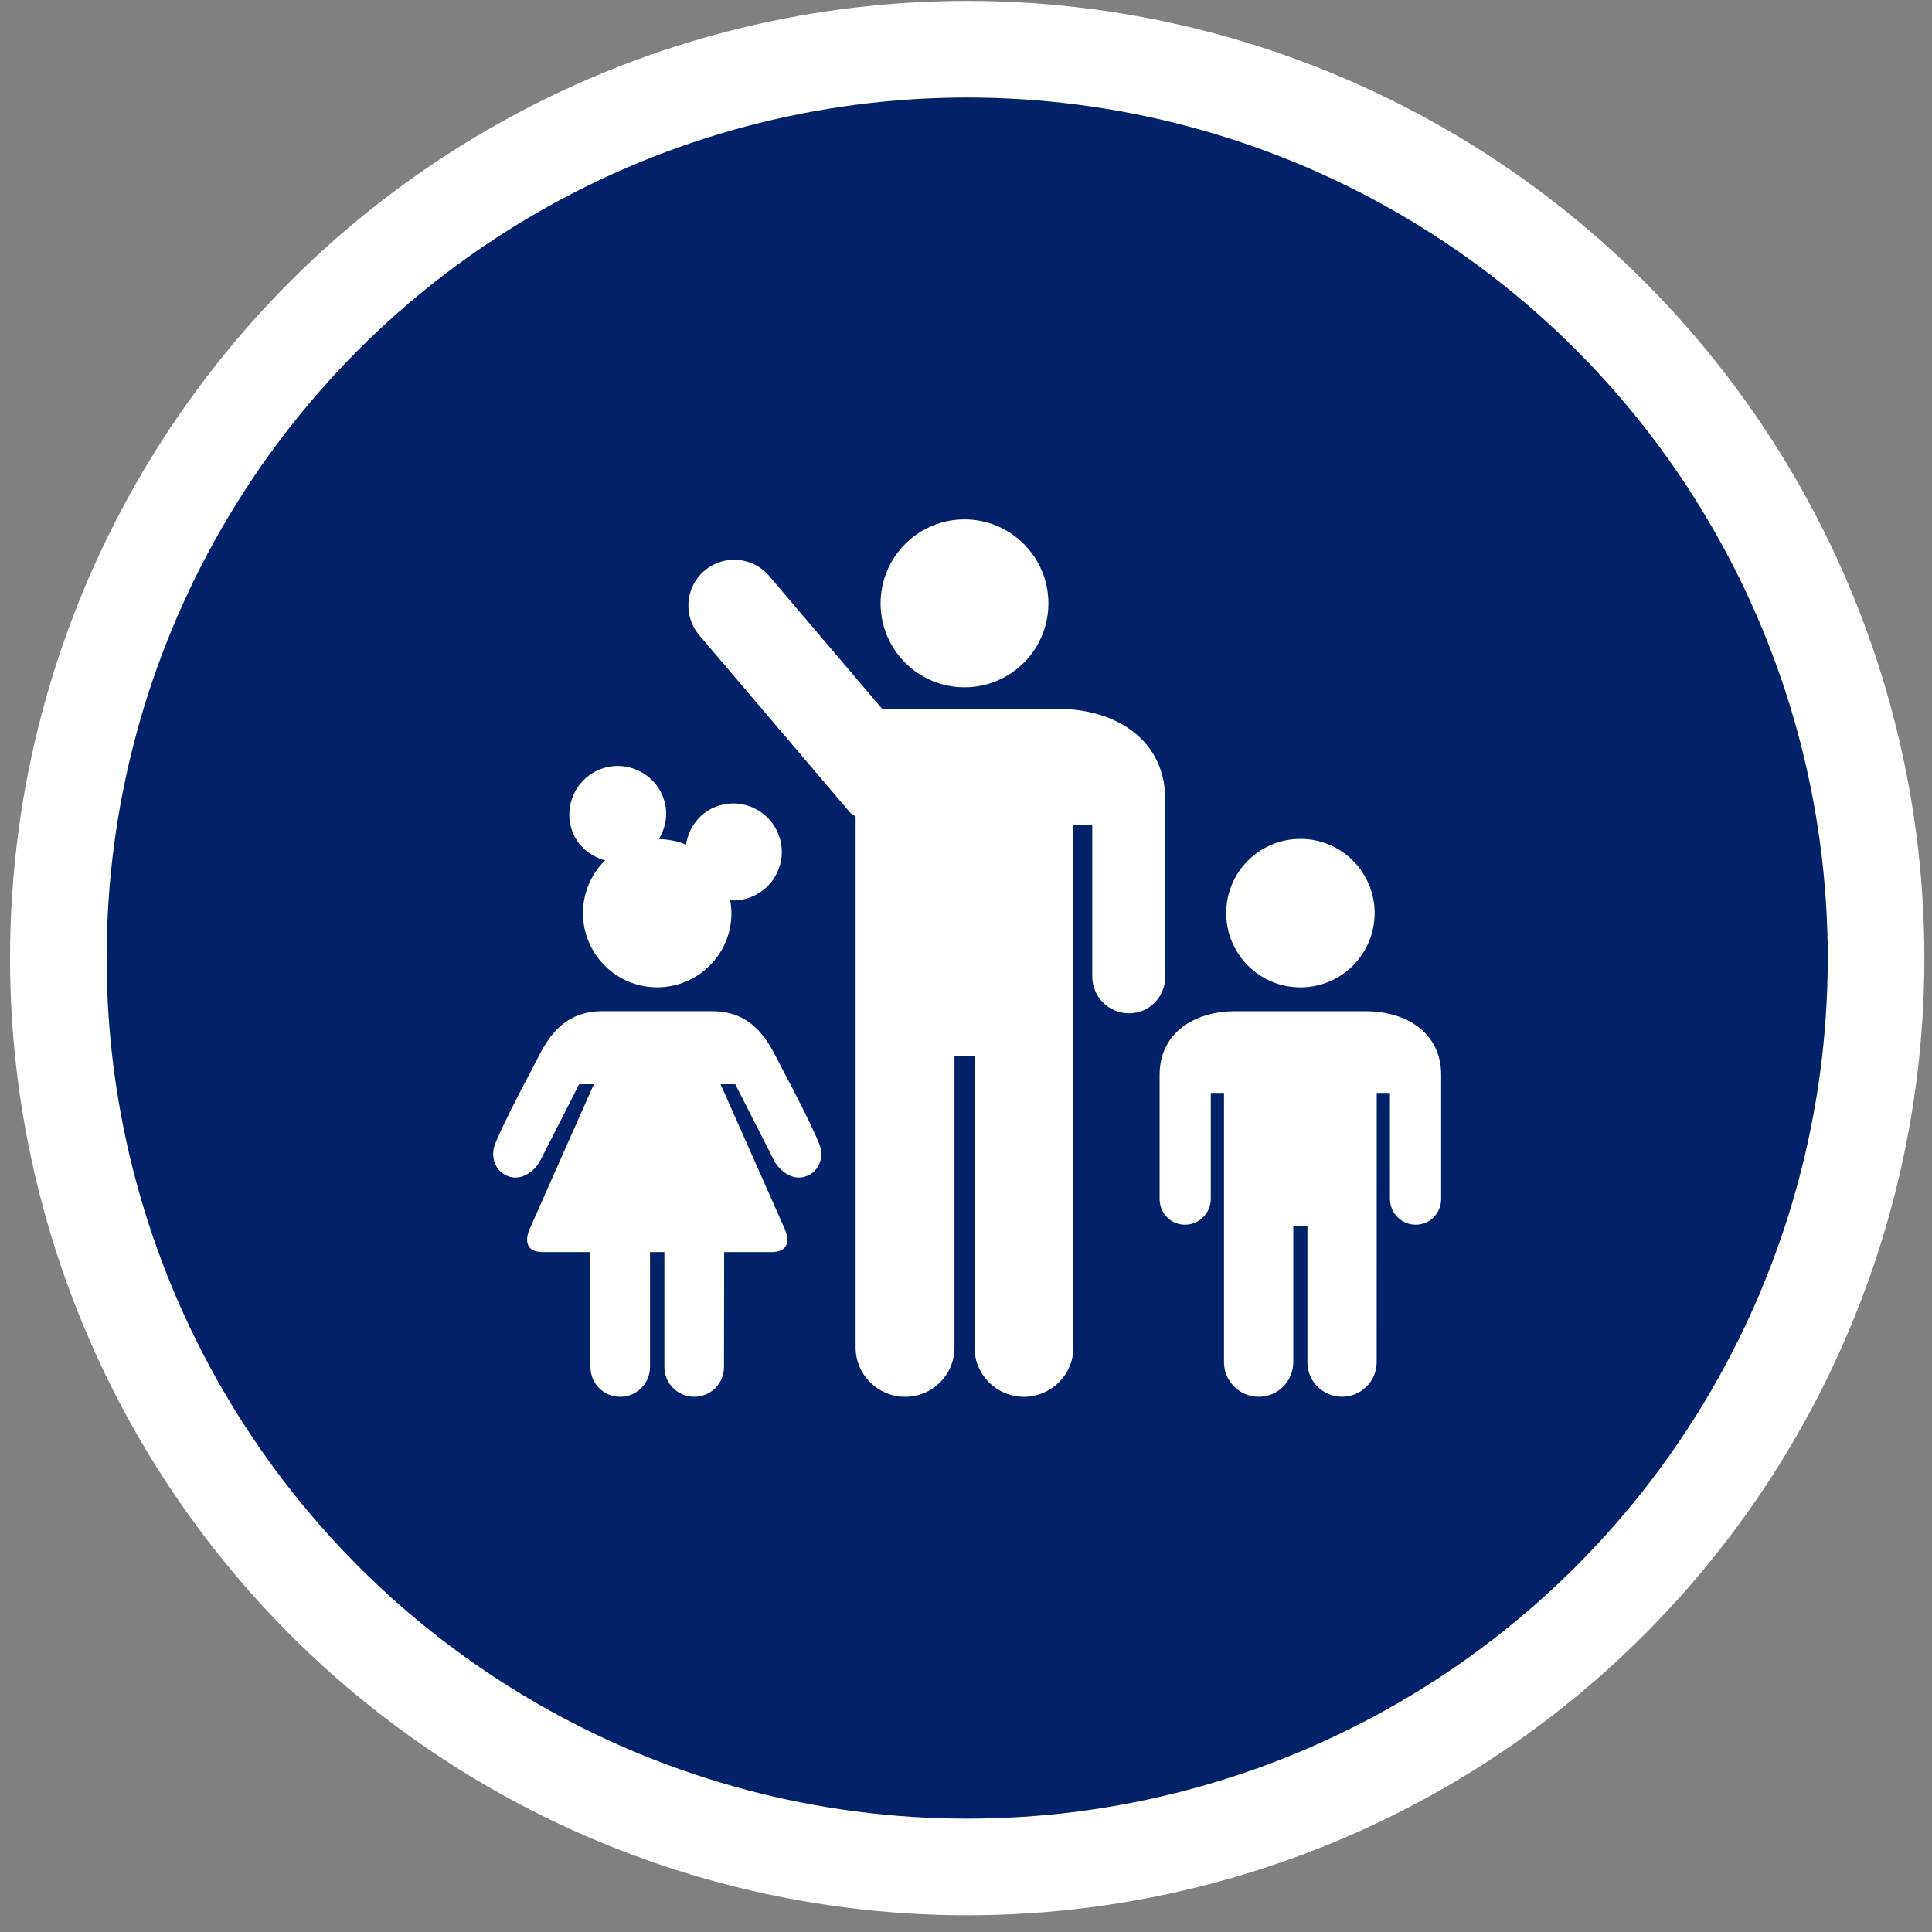
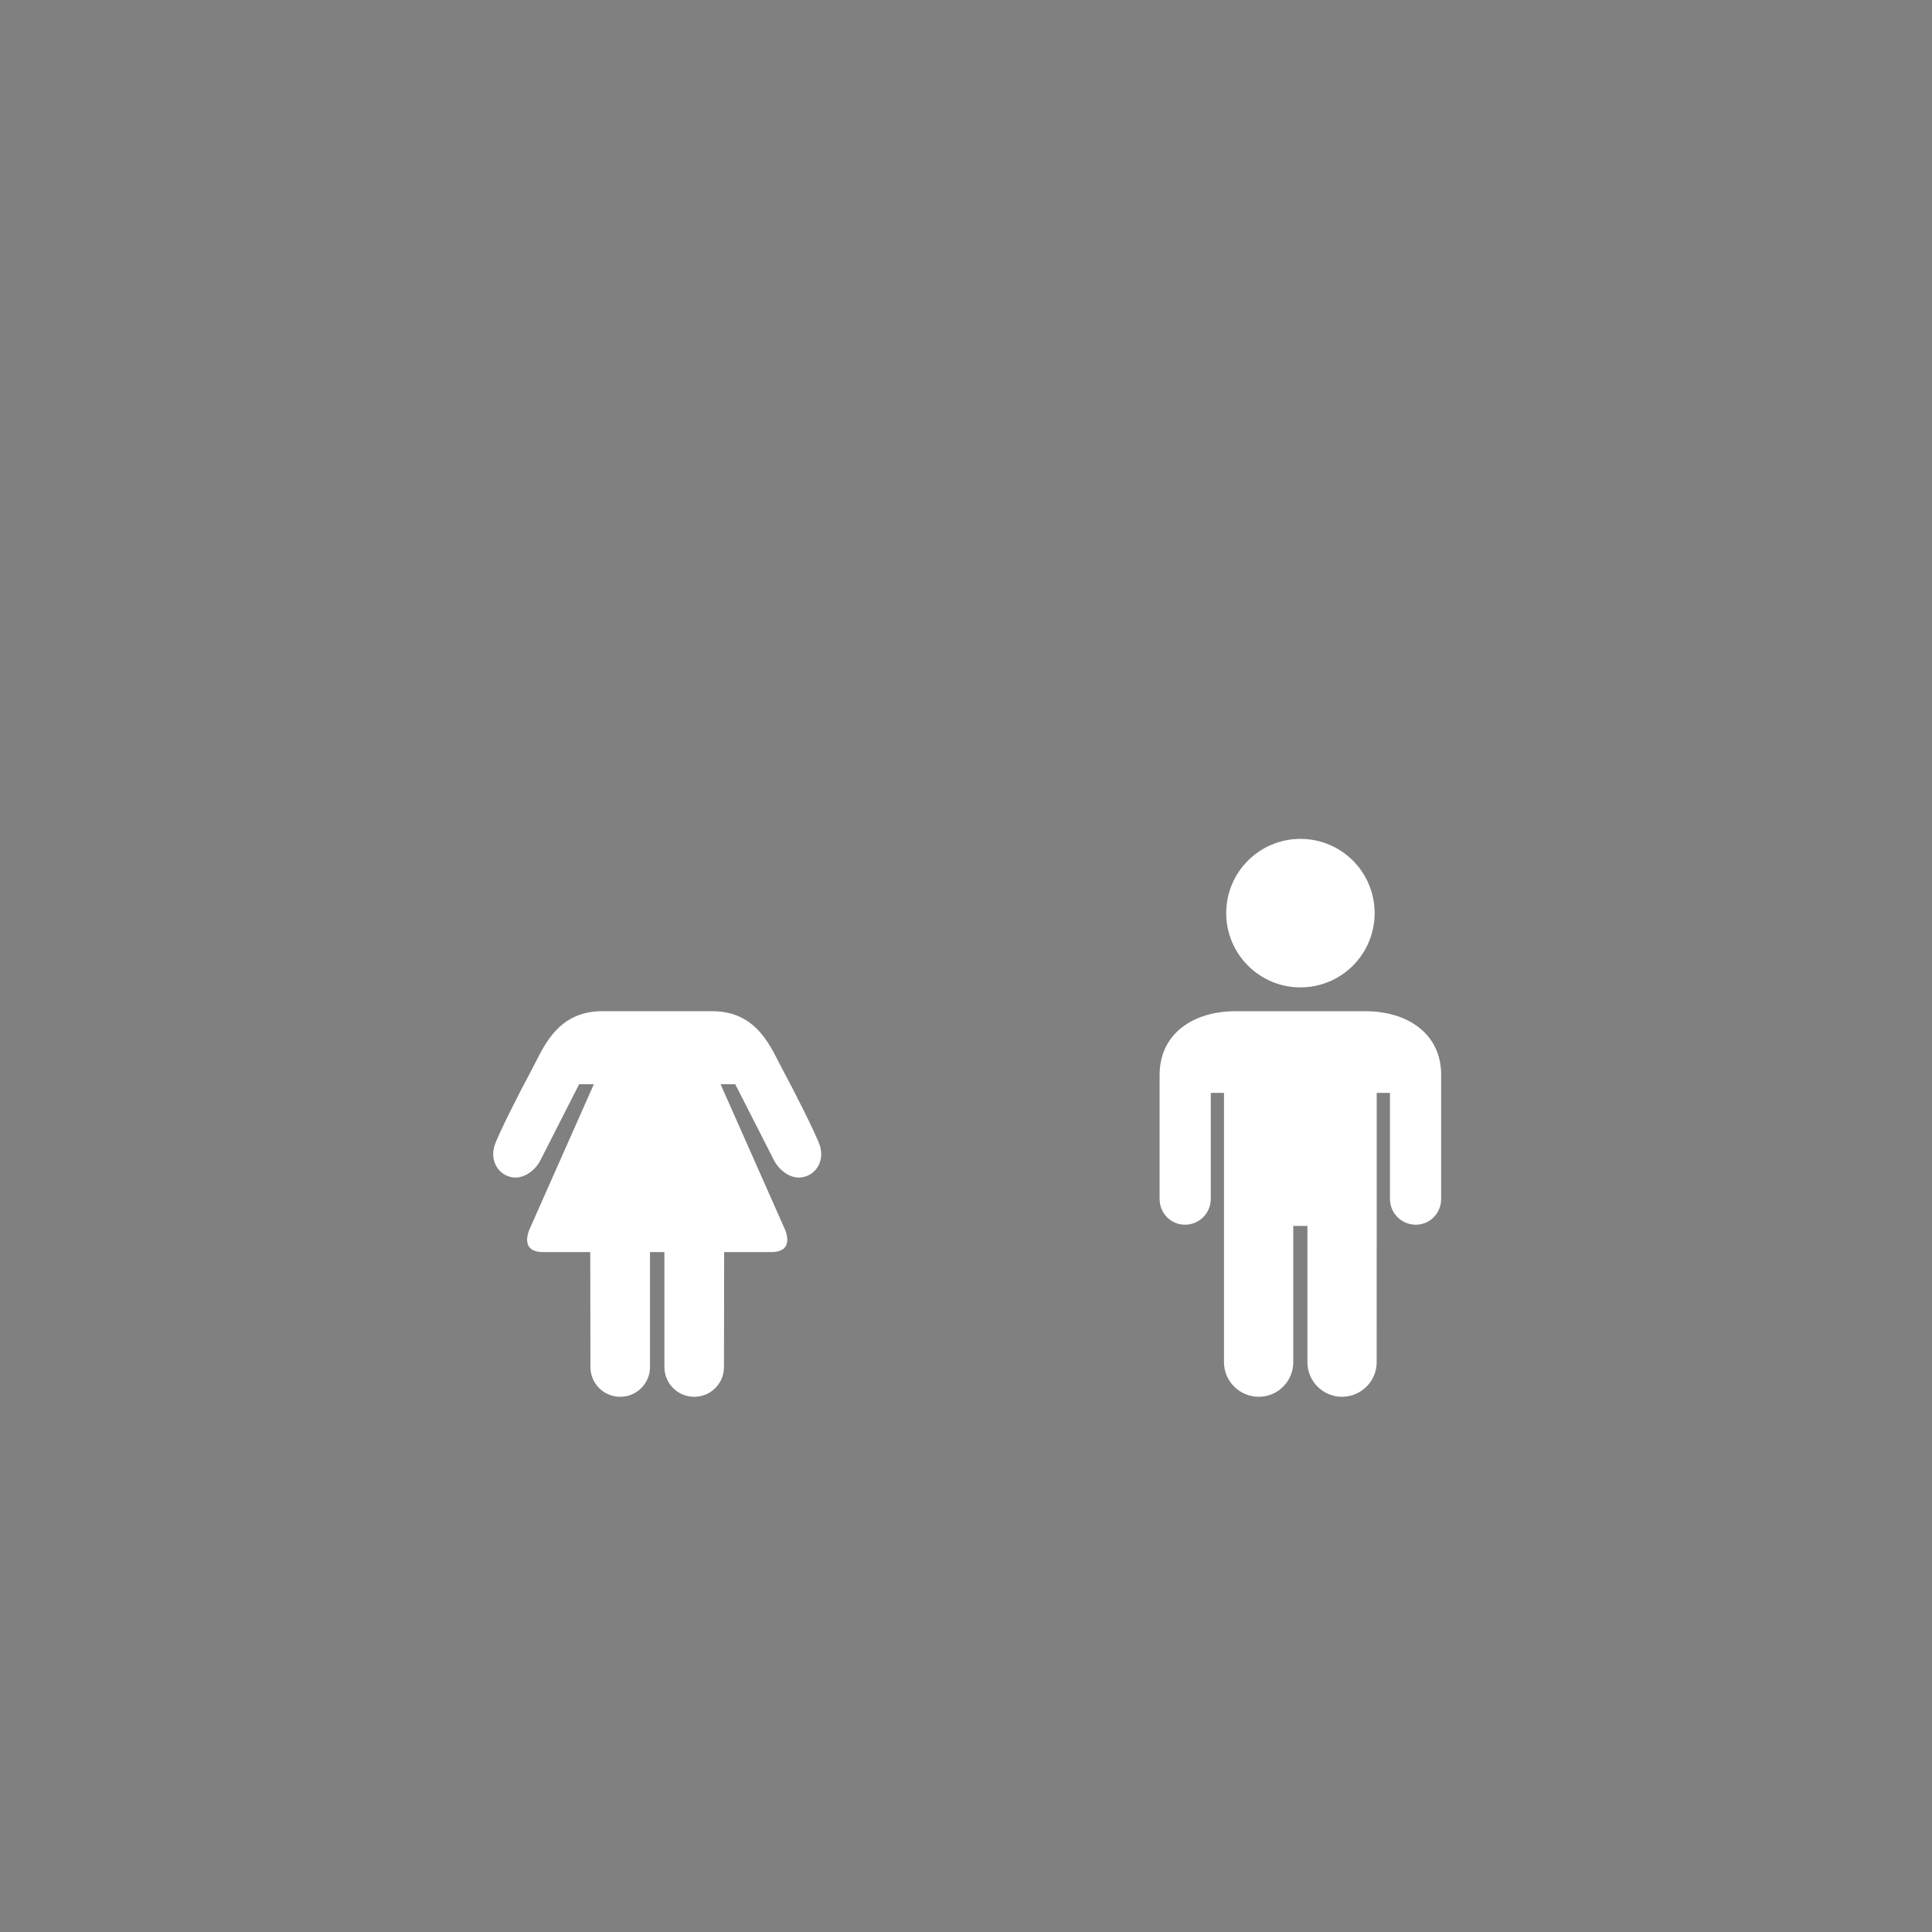
<svg xmlns="http://www.w3.org/2000/svg" version="1.1" id="Layer_1" x="0px" y="0px" viewBox="0 0 100 100" style="enable-background:new 0 0 100 100;" xml:space="preserve">
  <rect x="0" y="0" width="100" height="100" fill="#808080" stroke="none" />
  <style type="text/css">
	.st0{fill:#012169;stroke:#FFFFFF;stroke-width:5;stroke-miterlimit:10;}
	.st1{fill:#FFFFFF;}
	.st2{display:none;}
	.st3{display:inline;}
	.st4{fill:#012169;}
	.st5{display:inline;fill:none;}
	.st6{fill-rule:evenodd;clip-rule:evenodd;fill:#FFFFFF;}
	.st7{fill:#1F3B58;}
	.st8{fill:none;}
	.st9{fill:#1B3B59;}
</style>
  <g>
-     <circle class="st0" cx="50.062" cy="49.591" r="47.043" />
    <g>
      <g>
-         <path class="st1" d="M31.315,44.532c-0.702,0.696-1.141,1.662-1.141,2.731c0,2.122,1.719,3.841,3.842,3.841     c2.124,0,3.842-1.719,3.842-3.841c0-0.228-0.028-0.447-0.066-0.663c0.324,0.023,0.657-0.019,0.98-0.132     c1.315-0.452,2.009-1.884,1.555-3.189c-0.451-1.311-1.881-2.009-3.19-1.555c-0.91,0.312-1.491,1.108-1.631,1.995     c-0.433-0.18-0.906-0.278-1.402-0.289c0.367-0.615,0.497-1.363,0.245-2.093c-0.451-1.307-1.885-2.007-3.192-1.553     c-1.31,0.454-2,1.882-1.553,3.193C29.884,43.787,30.548,44.319,31.315,44.532" />
        <path class="st1" d="M67.309,51.107c2.124,0,3.842-1.721,3.842-3.845c0-2.122-1.718-3.841-3.842-3.841     c-2.121,0-3.841,1.719-3.841,3.841C63.468,49.385,65.189,51.107,67.309,51.107" />
        <path class="st1" d="M70.675,52.341h-0.003h-6.732c-2.154,0-3.919,1.142-3.919,3.299v6.415c0,0.74,0.577,1.336,1.316,1.336     c0.733,0,1.333-0.596,1.333-1.336v-5.488h0.684v13.944c0,0.985,0.811,1.786,1.8,1.786c0.985,0,1.786-0.801,1.786-1.786v-7.057     h0.732v7.057c0,0.985,0.803,1.786,1.789,1.786c0.986,0,1.795-0.801,1.795-1.786l0.003-13.944h0.685v5.488     c0,0.74,0.601,1.336,1.333,1.336c0.74,0,1.317-0.596,1.317-1.336V55.64C74.596,53.483,72.833,52.341,70.675,52.341" />
-         <path class="st1" d="M49.923,35.575c2.401,0,4.342-1.947,4.342-4.343c0-2.402-1.942-4.349-4.342-4.349     c-2.398,0-4.344,1.947-4.344,4.349C45.578,33.628,47.525,35.575,49.923,35.575" />
-         <path class="st1" d="M60.316,41.395c0-3.078-2.52-4.708-5.595-4.708h-9.064l-5.848-6.881c-0.852-0.995-2.341-1.119-3.344-0.269     c-0.997,0.849-1.119,2.346-0.27,3.343l7.777,9.147c0.087,0.105,0.213,0.153,0.315,0.238v27.49c0,1.401,1.157,2.544,2.565,2.544     c1.408,0,2.551-1.143,2.551-2.544V54.639h1.039v15.116c0,1.401,1.146,2.544,2.552,2.544c1.41,0,2.562-1.143,2.562-2.544v-27.04     h0.979v7.826c0,1.054,0.85,1.907,1.904,1.907c1.054,0,1.876-0.853,1.876-1.907V41.395z" />
        <path class="st1" d="M40.518,55.383c-0.58-1.066-1.263-3.044-3.659-3.044h-5.686c-2.397,0-3.078,1.978-3.659,3.044     c-0.58,1.064-1.77,3.418-1.927,3.948c-0.2,0.677,0.119,1.38,0.796,1.577c0.677,0.197,1.323-0.326,1.593-0.86     c0.272-0.535,2-3.929,2-3.929h0.762l-3.286,7.41c0,0-0.673,1.28,0.671,1.28h2.429c0.004,5.181,0.009,5.277,0.009,5.948     c0,0.855,0.687,1.541,1.539,1.541c0.852,0,1.544-0.686,1.544-1.541v-5.948h0.745v5.948c0,0.855,0.692,1.541,1.544,1.541     c0.85,0,1.54-0.686,1.54-1.541c0-0.671,0.004-0.767,0.009-5.948h2.428c1.344,0,0.671-1.28,0.671-1.28l-3.284-7.41h0.759     c0,0,1.729,3.395,2.001,3.929c0.273,0.535,0.916,1.058,1.594,0.86c0.68-0.197,0.997-0.901,0.795-1.577     C42.287,58.8,41.097,56.447,40.518,55.383" />
      </g>
    </g>
  </g>
</svg>